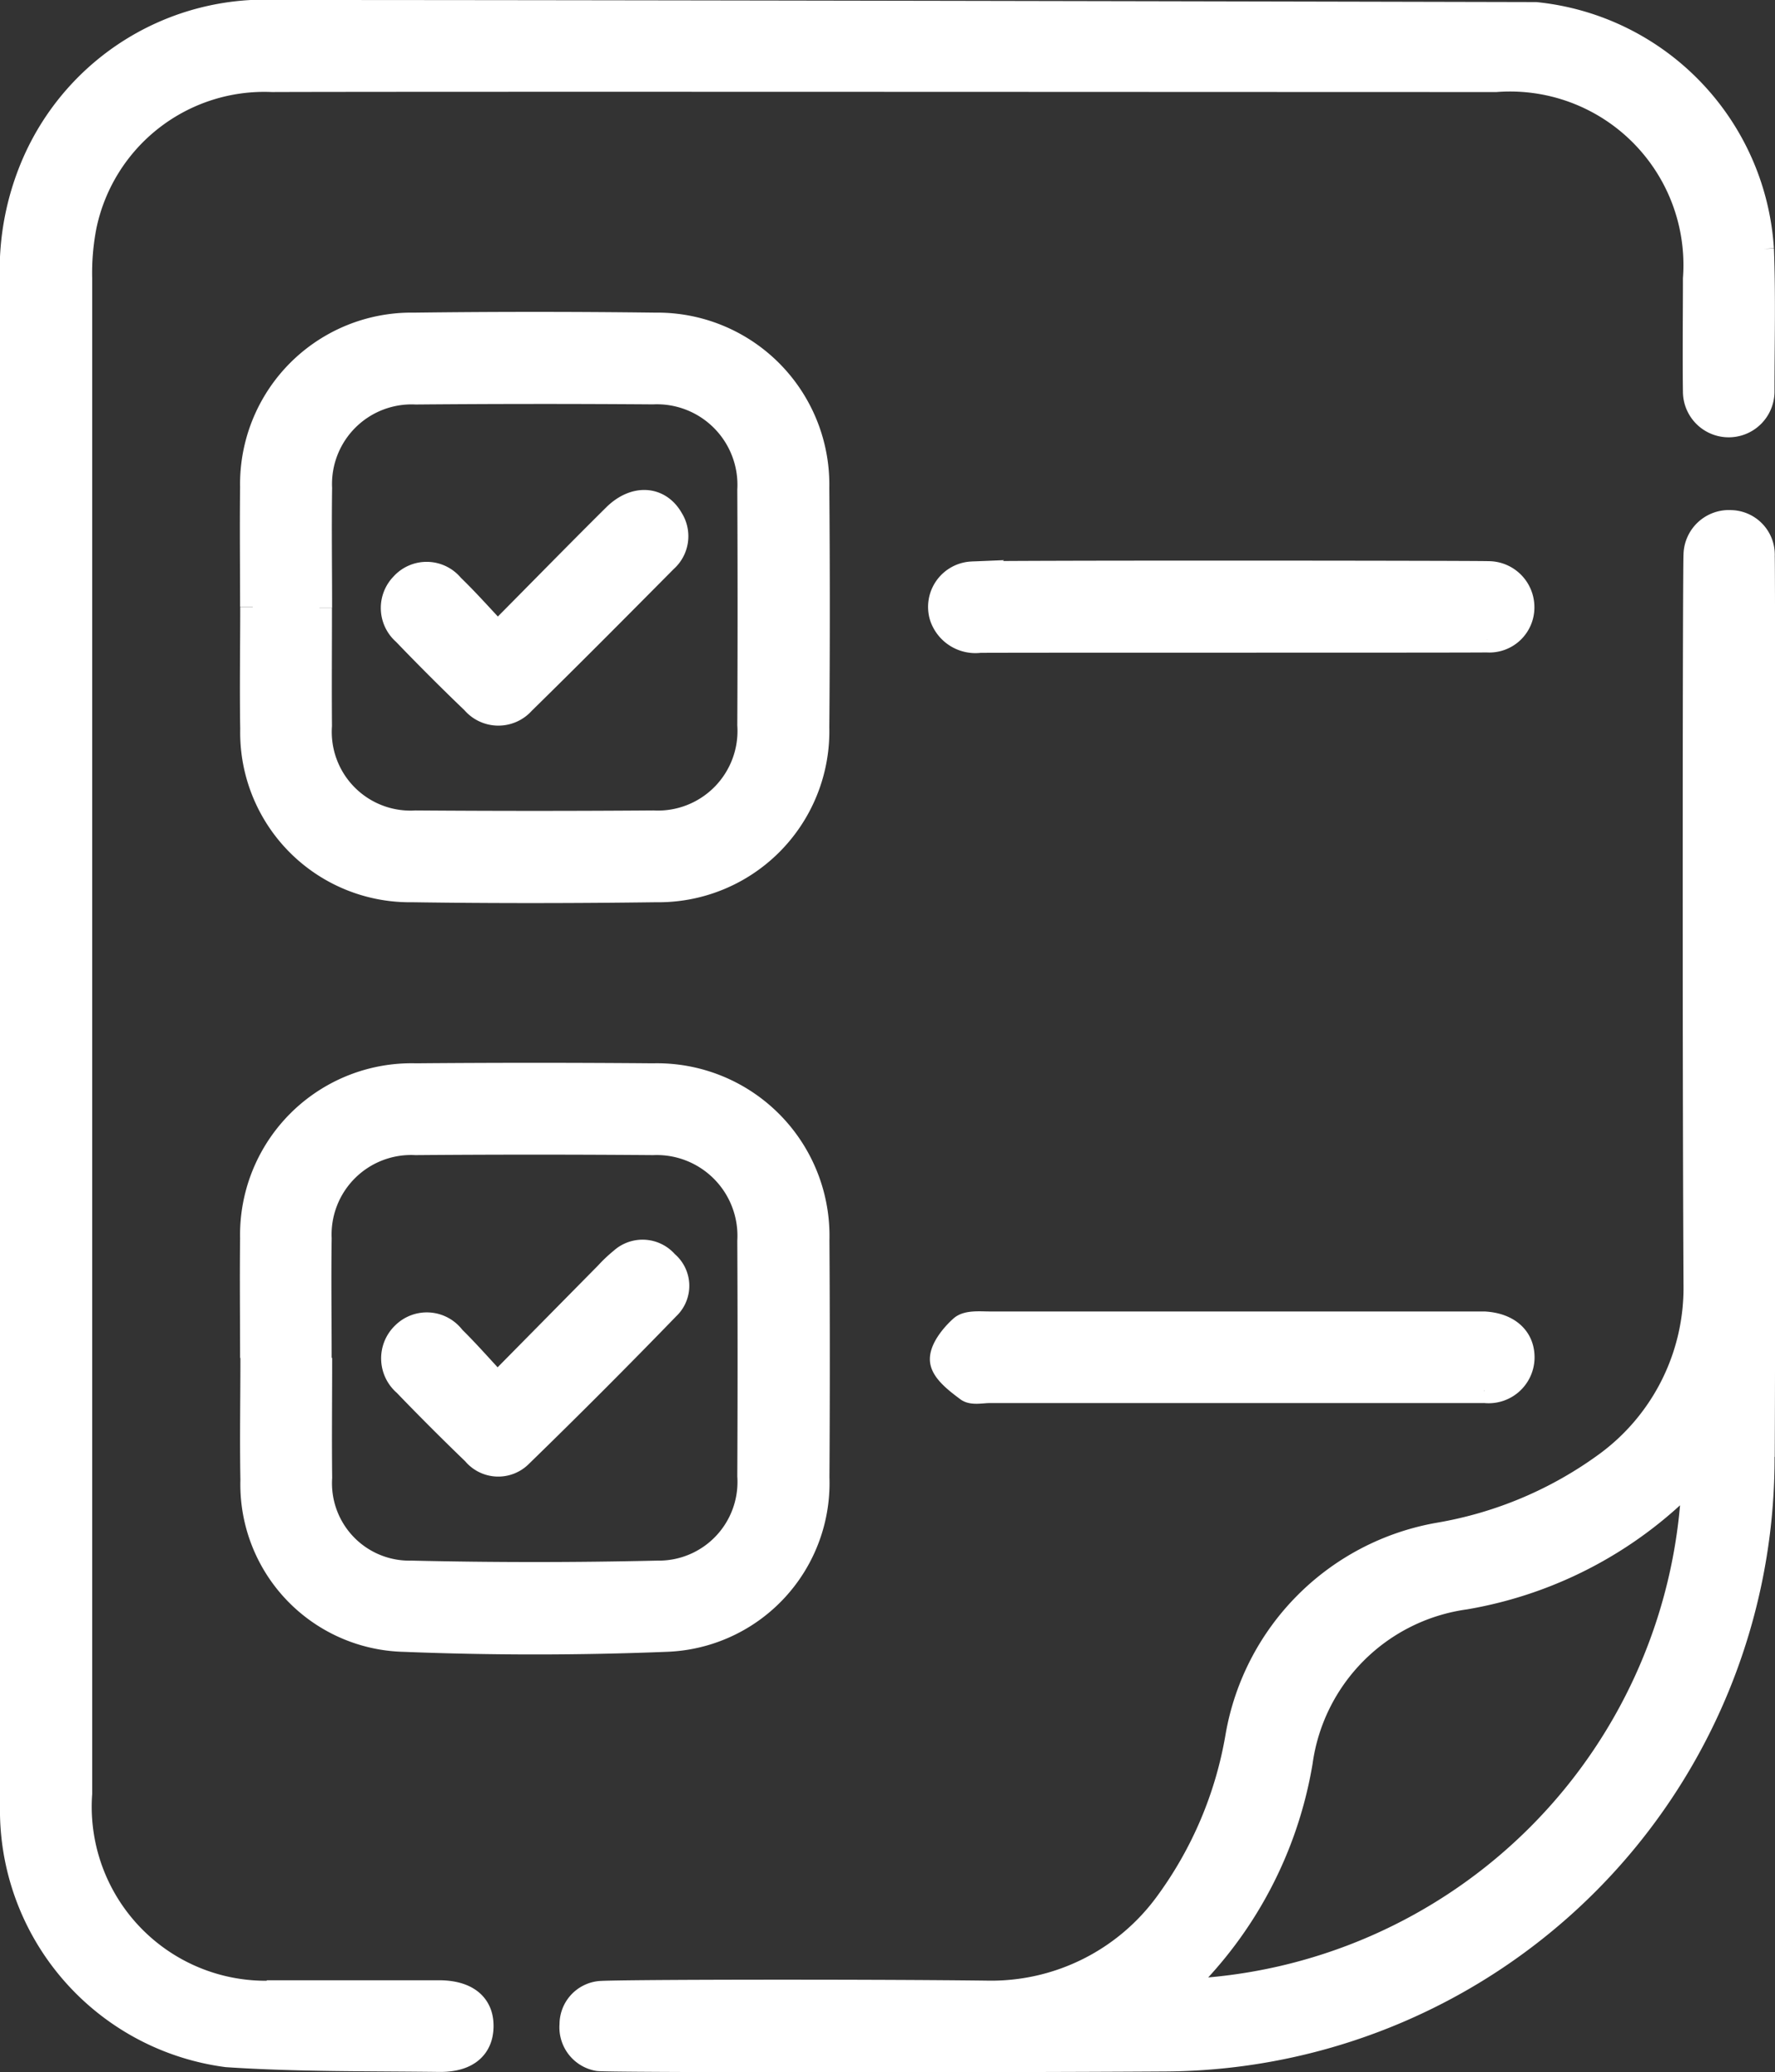
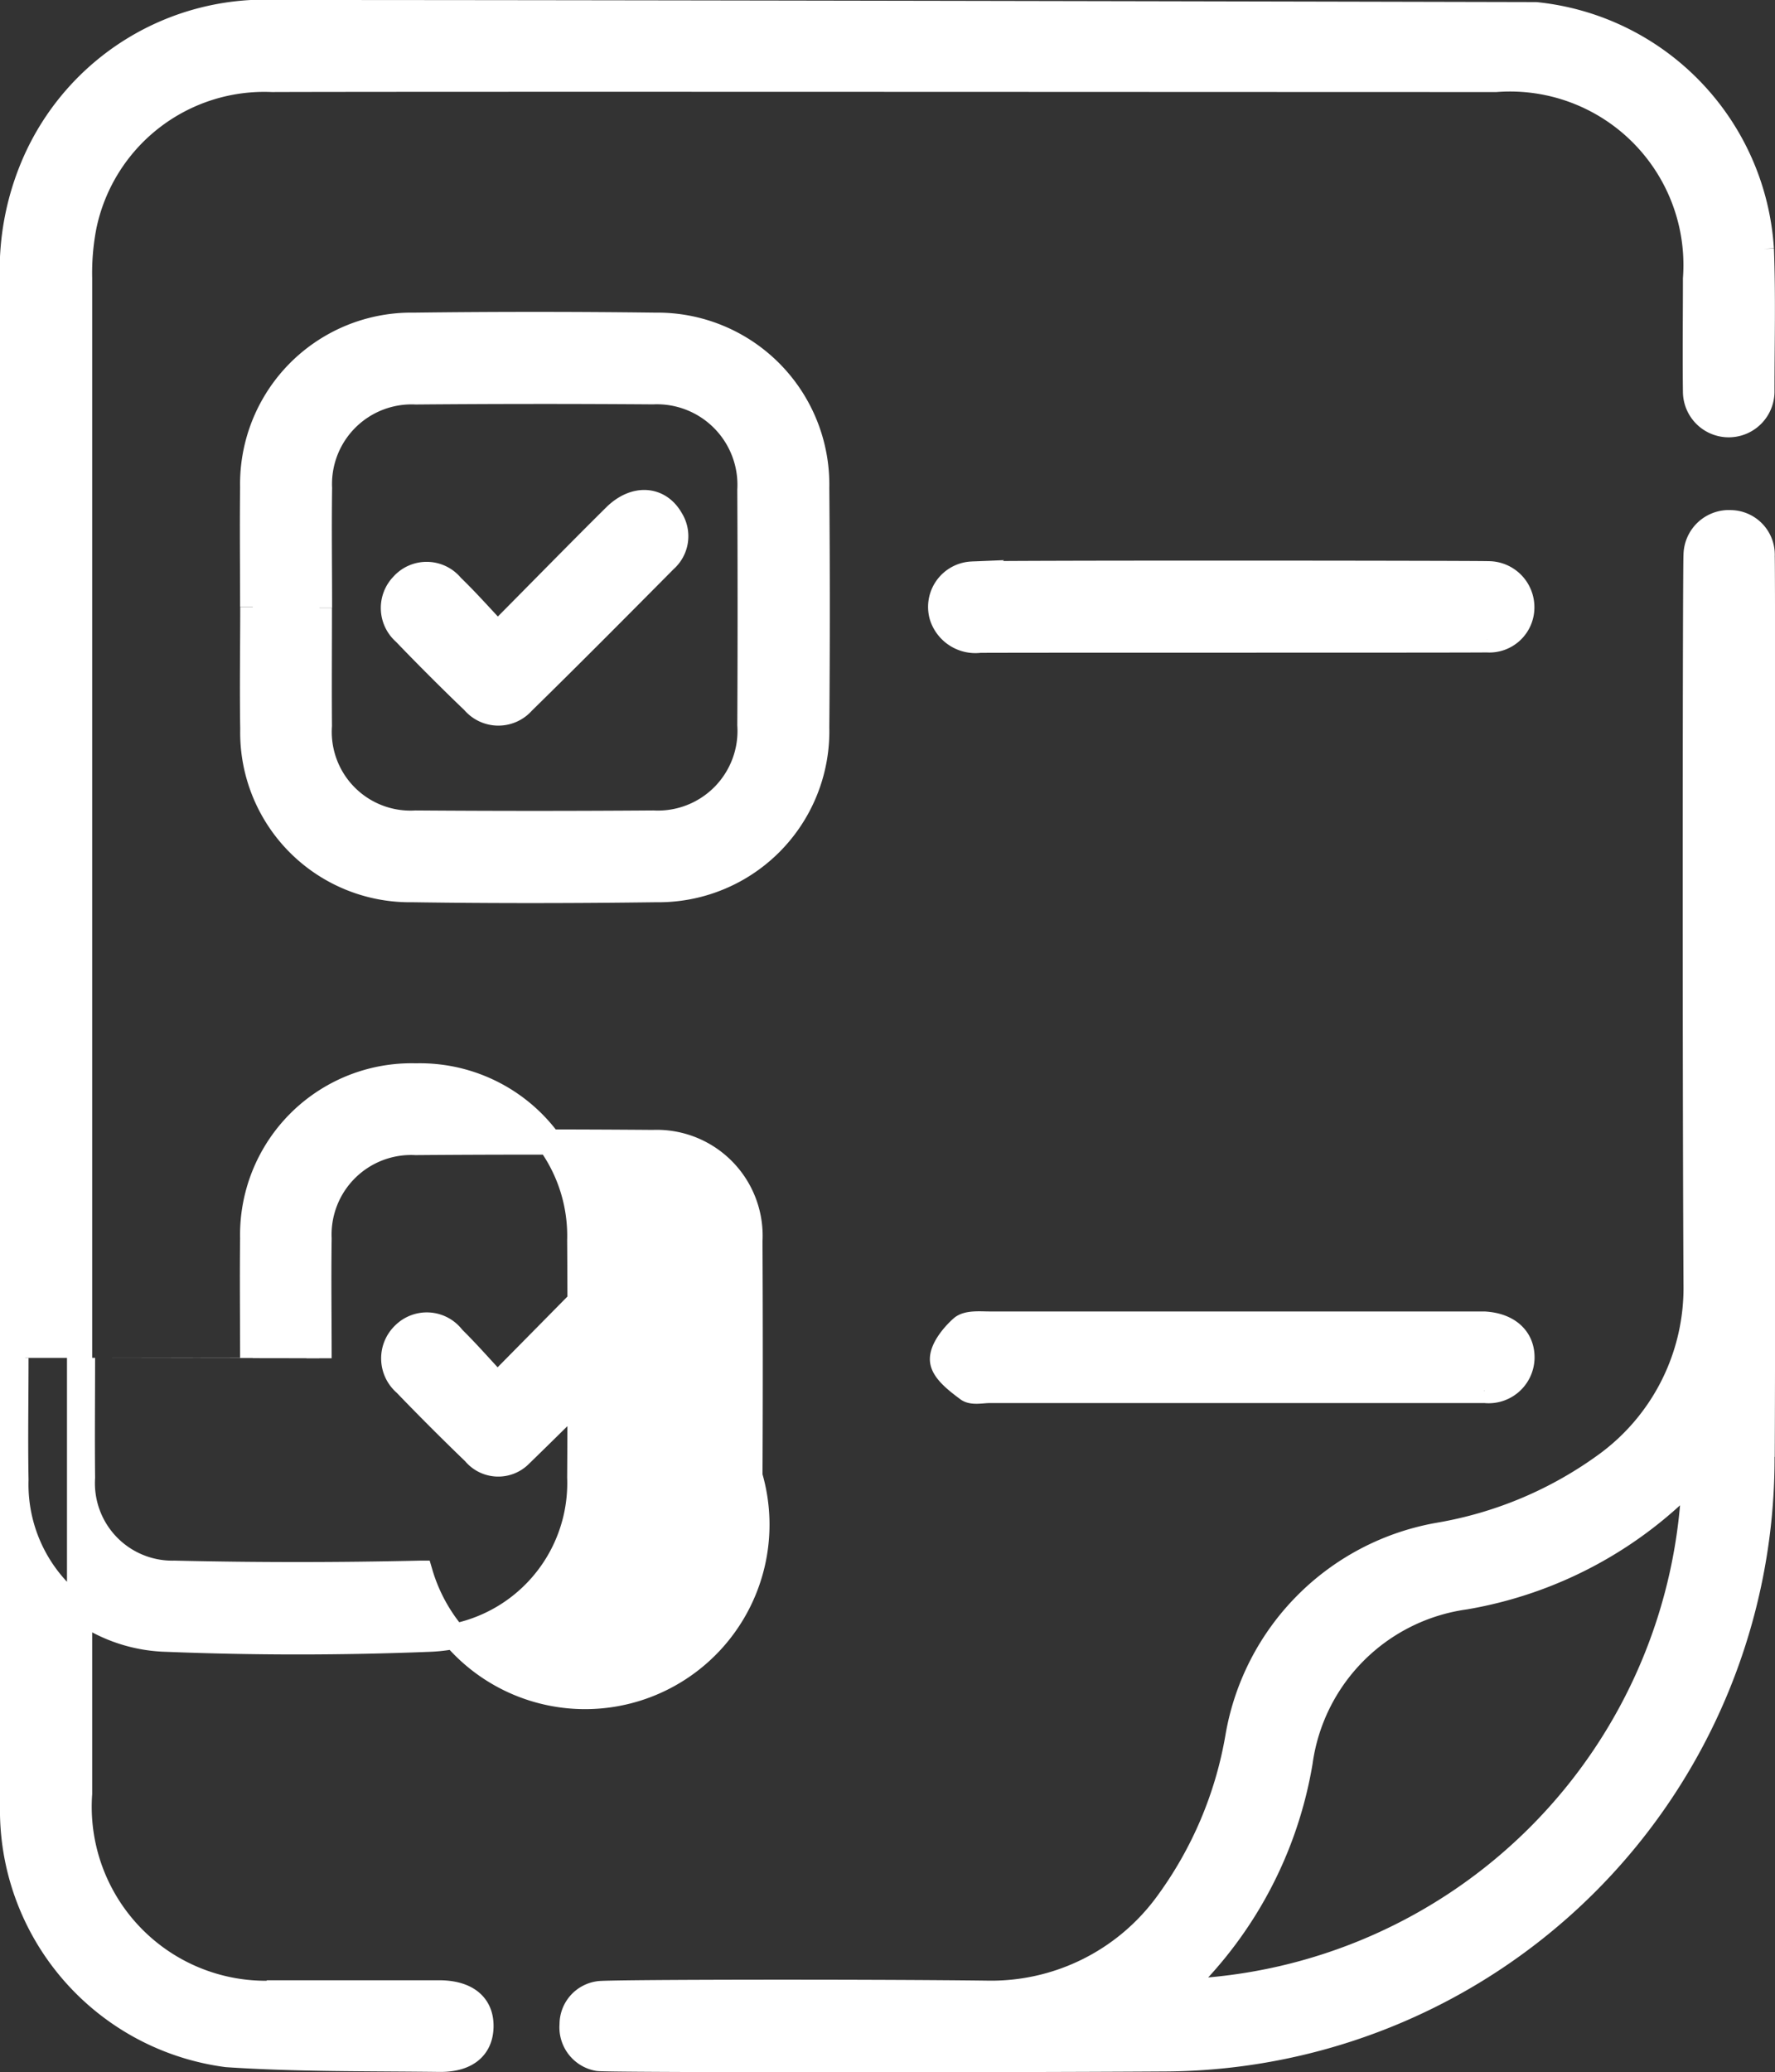
<svg xmlns="http://www.w3.org/2000/svg" width="28.167" height="32.869" viewBox="0 0 28.167 32.869">
  <rect x="0" y="0" width="28.167" height="32.869" fill="#333333" stroke="none" />
-   <path id="Requirements_icon" d="M27.76,22.908a9.522,9.522,0,0,1-9.5,9.549c-2.9.018-8.882.017-8.97-.007a.5.5,0,0,1-.411-.536.49.49,0,0,1,.423-.49c.112-.026,4.221-.032,6.156-.008a3.458,3.458,0,0,0,2.871-1.429,6.241,6.241,0,0,0,1.114-2.63,3.92,3.92,0,0,1,3.192-3.207A6.3,6.3,0,0,0,25.3,23.023a3.466,3.466,0,0,0,1.415-2.843c-.02-3.753-.013-11.471,0-11.576a.521.521,0,0,1,.553-.513.507.507,0,0,1,.495.532c.011.257.012,12.033,0,14.285m-1.071.258a6.471,6.471,0,0,1-3.645,1.964,3.067,3.067,0,0,0-2.616,2.618A6.414,6.414,0,0,1,18.562,31.3c-.019.017-.017.059-.024.092a8.439,8.439,0,0,0,8.151-8.225M3.81,9.425c0-.632-.008-1.266,0-1.9a2.519,2.519,0,0,1,2.56-2.566q1.915-.024,3.832,0A2.528,2.528,0,0,1,12.76,7.538q.016,1.9,0,3.8a2.512,2.512,0,0,1-2.55,2.573c-1.289.017-2.579.019-3.868,0a2.492,2.492,0,0,1-2.53-2.549c-.011-.644,0-1.289,0-1.934m1.056.017c0,.622-.005,1.243,0,1.865A1.449,1.449,0,0,0,6.4,12.855q1.883.014,3.764,0A1.463,1.463,0,0,0,11.7,11.3q.009-1.865,0-3.729a1.478,1.478,0,0,0-1.543-1.557Q8.279,6,6.4,6.016a1.463,1.463,0,0,0-1.53,1.527c-.009.633,0,1.266,0,1.9M3.81,21.339c0-.633-.008-1.266,0-1.9A2.521,2.521,0,0,1,6.4,16.866q1.881-.016,3.762,0a2.537,2.537,0,0,1,2.6,2.605q.012,1.881,0,3.763a2.478,2.478,0,0,1-2.4,2.567c-1.381.055-2.767.055-4.147,0a2.456,2.456,0,0,1-2.4-2.529c-.012-.644,0-1.289,0-1.934m1.056,0c0,.633-.007,1.266,0,1.9a1.428,1.428,0,0,0,1.46,1.516q1.952.045,3.9,0A1.449,1.449,0,0,0,11.7,23.212q.009-1.865,0-3.729a1.481,1.481,0,0,0-1.539-1.561q-1.881-.015-3.764,0a1.462,1.462,0,0,0-1.534,1.522c-.009.633,0,1.267,0,1.9m18.488.509a.529.529,0,0,0,.6-.5c.012-.318-.217-.53-.6-.551-.059,0-5.29,0-7.848,0-.15,0-.348-.021-.44.061-.148.132-.322.352-.306.517s.236.33.4.453c.076.058.227.022.344.022,1.279,0,6.51,0,7.847,0m.051-11.906a.515.515,0,0,0,.55-.514.53.53,0,0,0-.538-.534c-.1-.009-7.987-.016-8.184.005a.521.521,0,0,0-.477.672.557.557,0,0,0,.6.377c1.324-.005,7.132,0,8.045-.006M6.966,9.1a.51.51,0,0,0-.776-.018.518.518,0,0,0,.033.754q.534.556,1.092,1.091a.515.515,0,0,0,.779.009c.76-.745,1.51-1.5,2.26-2.256a.5.5,0,0,0,.092-.642c-.189-.334-.573-.359-.888-.046-.606.6-1.2,1.21-1.862,1.875-.263-.279-.487-.533-.73-.767m0,11.9a.513.513,0,0,0-.754-.035.525.525,0,0,0,.021.781q.537.558,1.095,1.095a.488.488,0,0,0,.727.034q1.185-1.152,2.336-2.34a.466.466,0,0,0-.023-.7.487.487,0,0,0-.7-.044,2.135,2.135,0,0,0-.23.217L7.692,21.777c-.264-.282-.486-.539-.729-.774M27.75,3.75A3.993,3.993,0,0,0,24.17.033S10.218,0,4.224,0A3.99,3.99,0,0,0,.357,2.368,4.244,4.244,0,0,0,0,4.286Q0,16.145,0,28v.438A3.912,3.912,0,0,0,3.4,32.389c1.123.075,2.246.061,3.371.075.424.005.652-.181.661-.511.009-.346-.227-.542-.666-.543-.844,0-1.689,0-2.533,0a2.96,2.96,0,0,1-3.17-3.162q0-12.013,0-24.029a3.911,3.911,0,0,1,.071-.838A2.921,2.921,0,0,1,4.119,1.06c2.263-.009,15.21,0,19.42,0a2.952,2.952,0,0,1,3.167,3.16c0,.6-.008,1.2,0,1.8A.526.526,0,1,0,27.759,6c0-.75.02-1.5-.009-2.251" transform="translate(0.2 0.2)" fill="#fff" stroke="#fff" stroke-width="0.4" />
+   <path id="Requirements_icon" d="M27.76,22.908a9.522,9.522,0,0,1-9.5,9.549c-2.9.018-8.882.017-8.97-.007a.5.5,0,0,1-.411-.536.49.49,0,0,1,.423-.49c.112-.026,4.221-.032,6.156-.008a3.458,3.458,0,0,0,2.871-1.429,6.241,6.241,0,0,0,1.114-2.63,3.92,3.92,0,0,1,3.192-3.207A6.3,6.3,0,0,0,25.3,23.023a3.466,3.466,0,0,0,1.415-2.843c-.02-3.753-.013-11.471,0-11.576a.521.521,0,0,1,.553-.513.507.507,0,0,1,.495.532c.011.257.012,12.033,0,14.285m-1.071.258a6.471,6.471,0,0,1-3.645,1.964,3.067,3.067,0,0,0-2.616,2.618A6.414,6.414,0,0,1,18.562,31.3c-.019.017-.017.059-.024.092a8.439,8.439,0,0,0,8.151-8.225M3.81,9.425c0-.632-.008-1.266,0-1.9a2.519,2.519,0,0,1,2.56-2.566q1.915-.024,3.832,0A2.528,2.528,0,0,1,12.76,7.538q.016,1.9,0,3.8a2.512,2.512,0,0,1-2.55,2.573c-1.289.017-2.579.019-3.868,0a2.492,2.492,0,0,1-2.53-2.549c-.011-.644,0-1.289,0-1.934m1.056.017c0,.622-.005,1.243,0,1.865A1.449,1.449,0,0,0,6.4,12.855q1.883.014,3.764,0A1.463,1.463,0,0,0,11.7,11.3q.009-1.865,0-3.729a1.478,1.478,0,0,0-1.543-1.557Q8.279,6,6.4,6.016a1.463,1.463,0,0,0-1.53,1.527c-.009.633,0,1.266,0,1.9M3.81,21.339c0-.633-.008-1.266,0-1.9A2.521,2.521,0,0,1,6.4,16.866a2.537,2.537,0,0,1,2.6,2.605q.012,1.881,0,3.763a2.478,2.478,0,0,1-2.4,2.567c-1.381.055-2.767.055-4.147,0a2.456,2.456,0,0,1-2.4-2.529c-.012-.644,0-1.289,0-1.934m1.056,0c0,.633-.007,1.266,0,1.9a1.428,1.428,0,0,0,1.46,1.516q1.952.045,3.9,0A1.449,1.449,0,0,0,11.7,23.212q.009-1.865,0-3.729a1.481,1.481,0,0,0-1.539-1.561q-1.881-.015-3.764,0a1.462,1.462,0,0,0-1.534,1.522c-.009.633,0,1.267,0,1.9m18.488.509a.529.529,0,0,0,.6-.5c.012-.318-.217-.53-.6-.551-.059,0-5.29,0-7.848,0-.15,0-.348-.021-.44.061-.148.132-.322.352-.306.517s.236.33.4.453c.076.058.227.022.344.022,1.279,0,6.51,0,7.847,0m.051-11.906a.515.515,0,0,0,.55-.514.53.53,0,0,0-.538-.534c-.1-.009-7.987-.016-8.184.005a.521.521,0,0,0-.477.672.557.557,0,0,0,.6.377c1.324-.005,7.132,0,8.045-.006M6.966,9.1a.51.51,0,0,0-.776-.018.518.518,0,0,0,.033.754q.534.556,1.092,1.091a.515.515,0,0,0,.779.009c.76-.745,1.51-1.5,2.26-2.256a.5.5,0,0,0,.092-.642c-.189-.334-.573-.359-.888-.046-.606.6-1.2,1.21-1.862,1.875-.263-.279-.487-.533-.73-.767m0,11.9a.513.513,0,0,0-.754-.035.525.525,0,0,0,.021.781q.537.558,1.095,1.095a.488.488,0,0,0,.727.034q1.185-1.152,2.336-2.34a.466.466,0,0,0-.023-.7.487.487,0,0,0-.7-.044,2.135,2.135,0,0,0-.23.217L7.692,21.777c-.264-.282-.486-.539-.729-.774M27.75,3.75A3.993,3.993,0,0,0,24.17.033S10.218,0,4.224,0A3.99,3.99,0,0,0,.357,2.368,4.244,4.244,0,0,0,0,4.286Q0,16.145,0,28v.438A3.912,3.912,0,0,0,3.4,32.389c1.123.075,2.246.061,3.371.075.424.005.652-.181.661-.511.009-.346-.227-.542-.666-.543-.844,0-1.689,0-2.533,0a2.96,2.96,0,0,1-3.17-3.162q0-12.013,0-24.029a3.911,3.911,0,0,1,.071-.838A2.921,2.921,0,0,1,4.119,1.06c2.263-.009,15.21,0,19.42,0a2.952,2.952,0,0,1,3.167,3.16c0,.6-.008,1.2,0,1.8A.526.526,0,1,0,27.759,6c0-.75.02-1.5-.009-2.251" transform="translate(0.2 0.2)" fill="#fff" stroke="#fff" stroke-width="0.4" />
</svg>